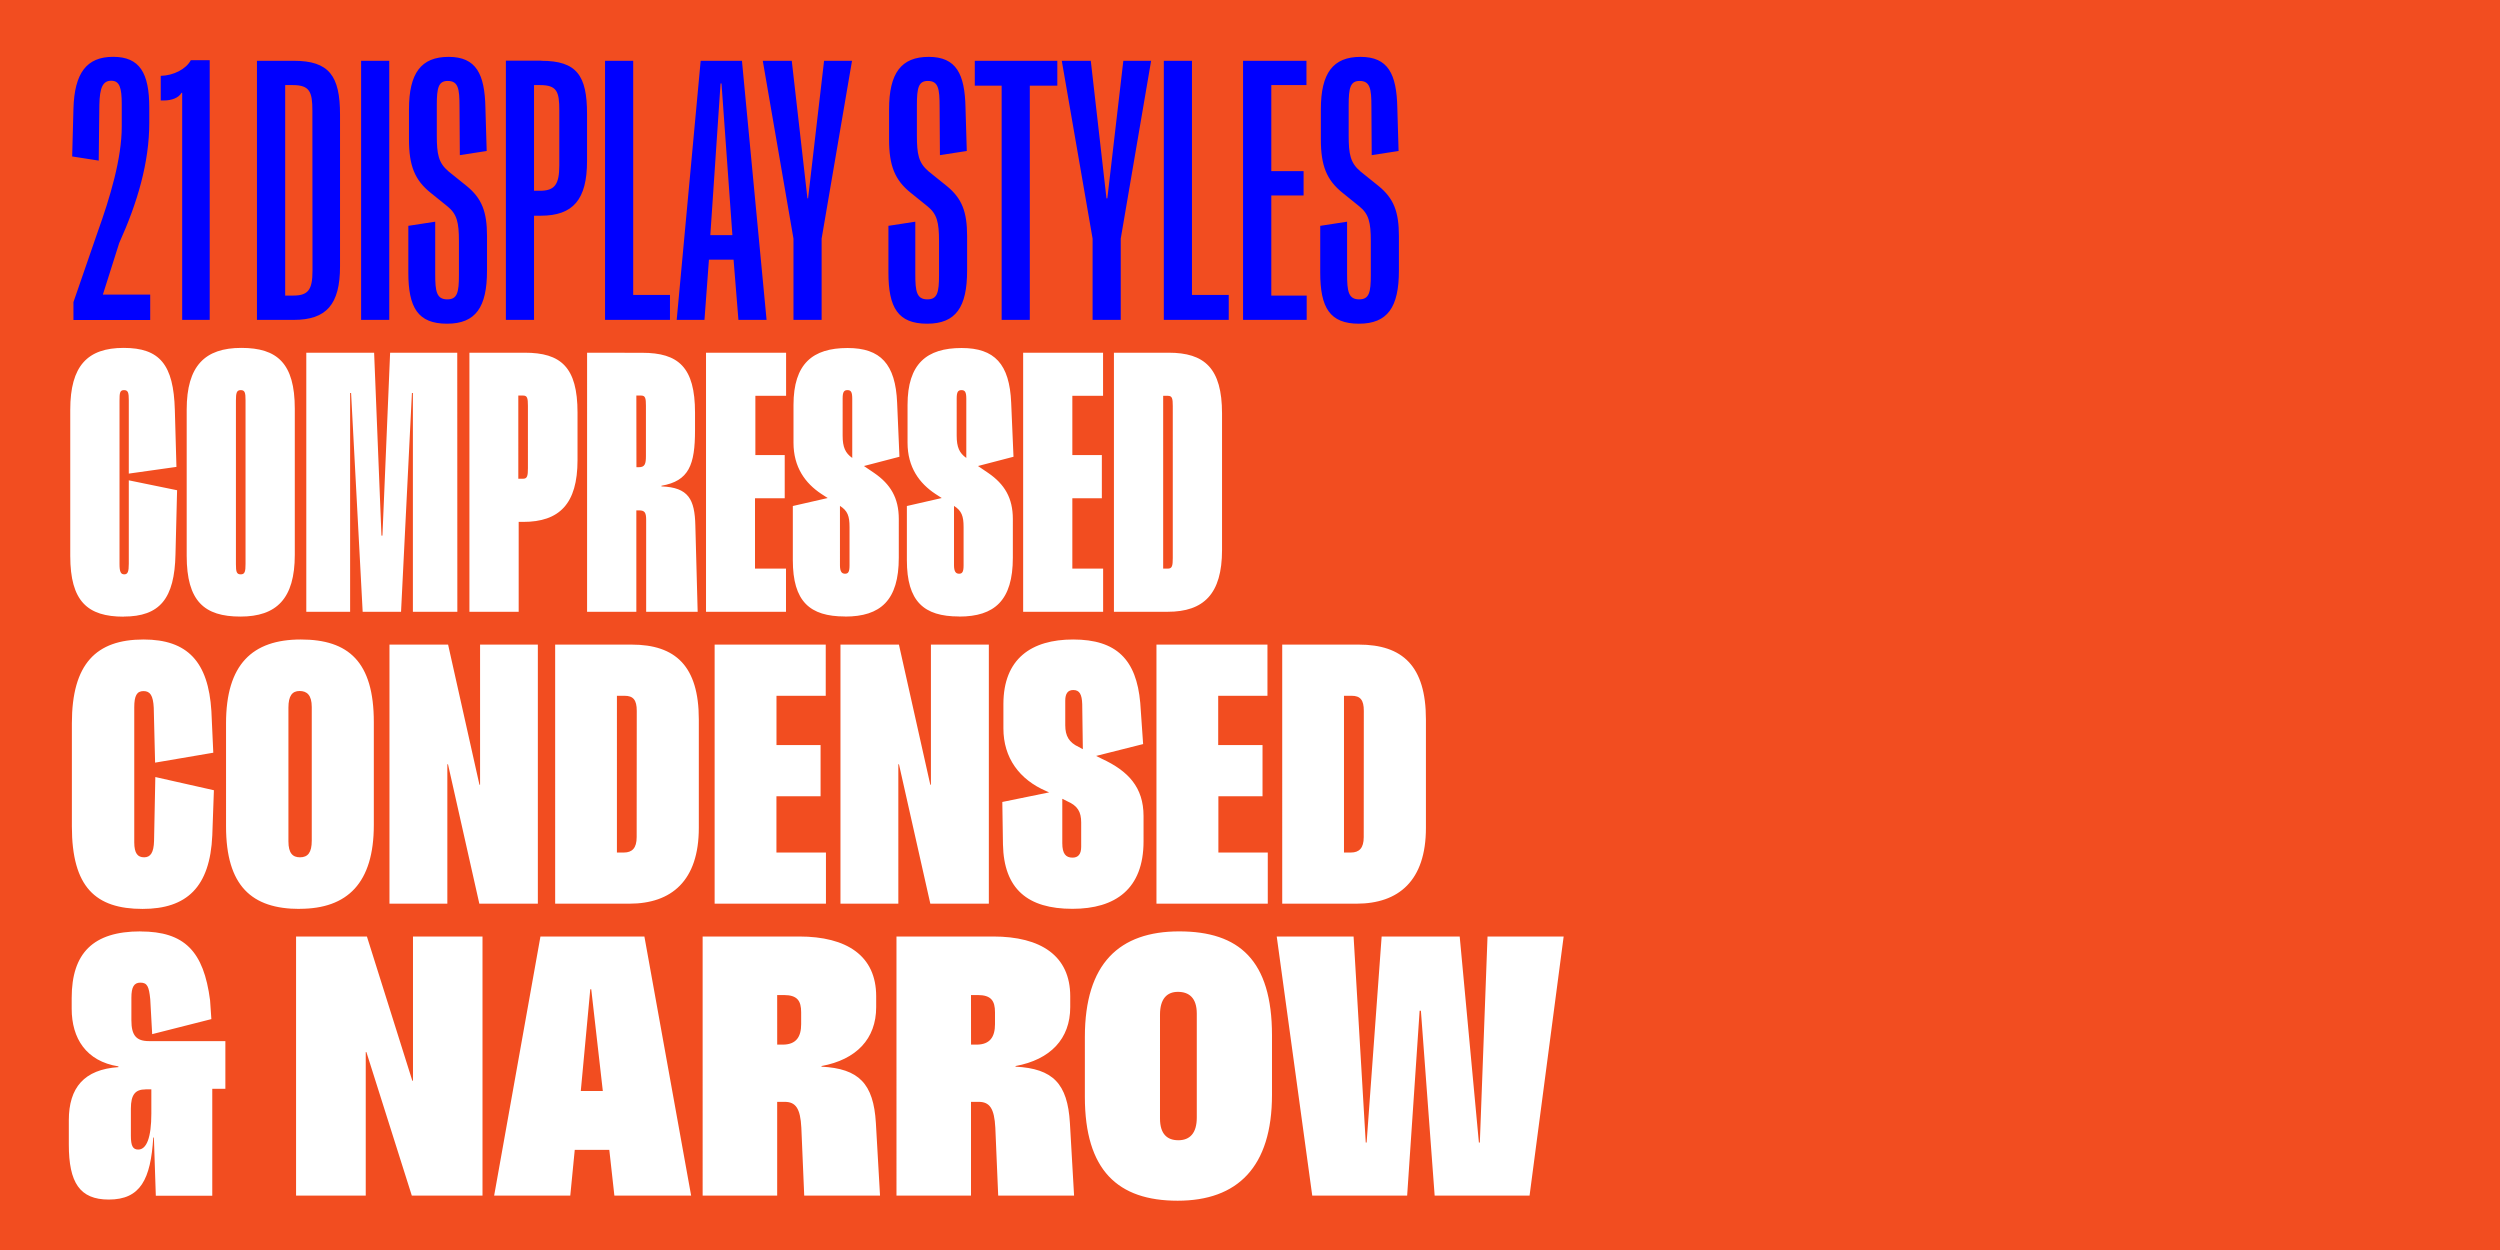
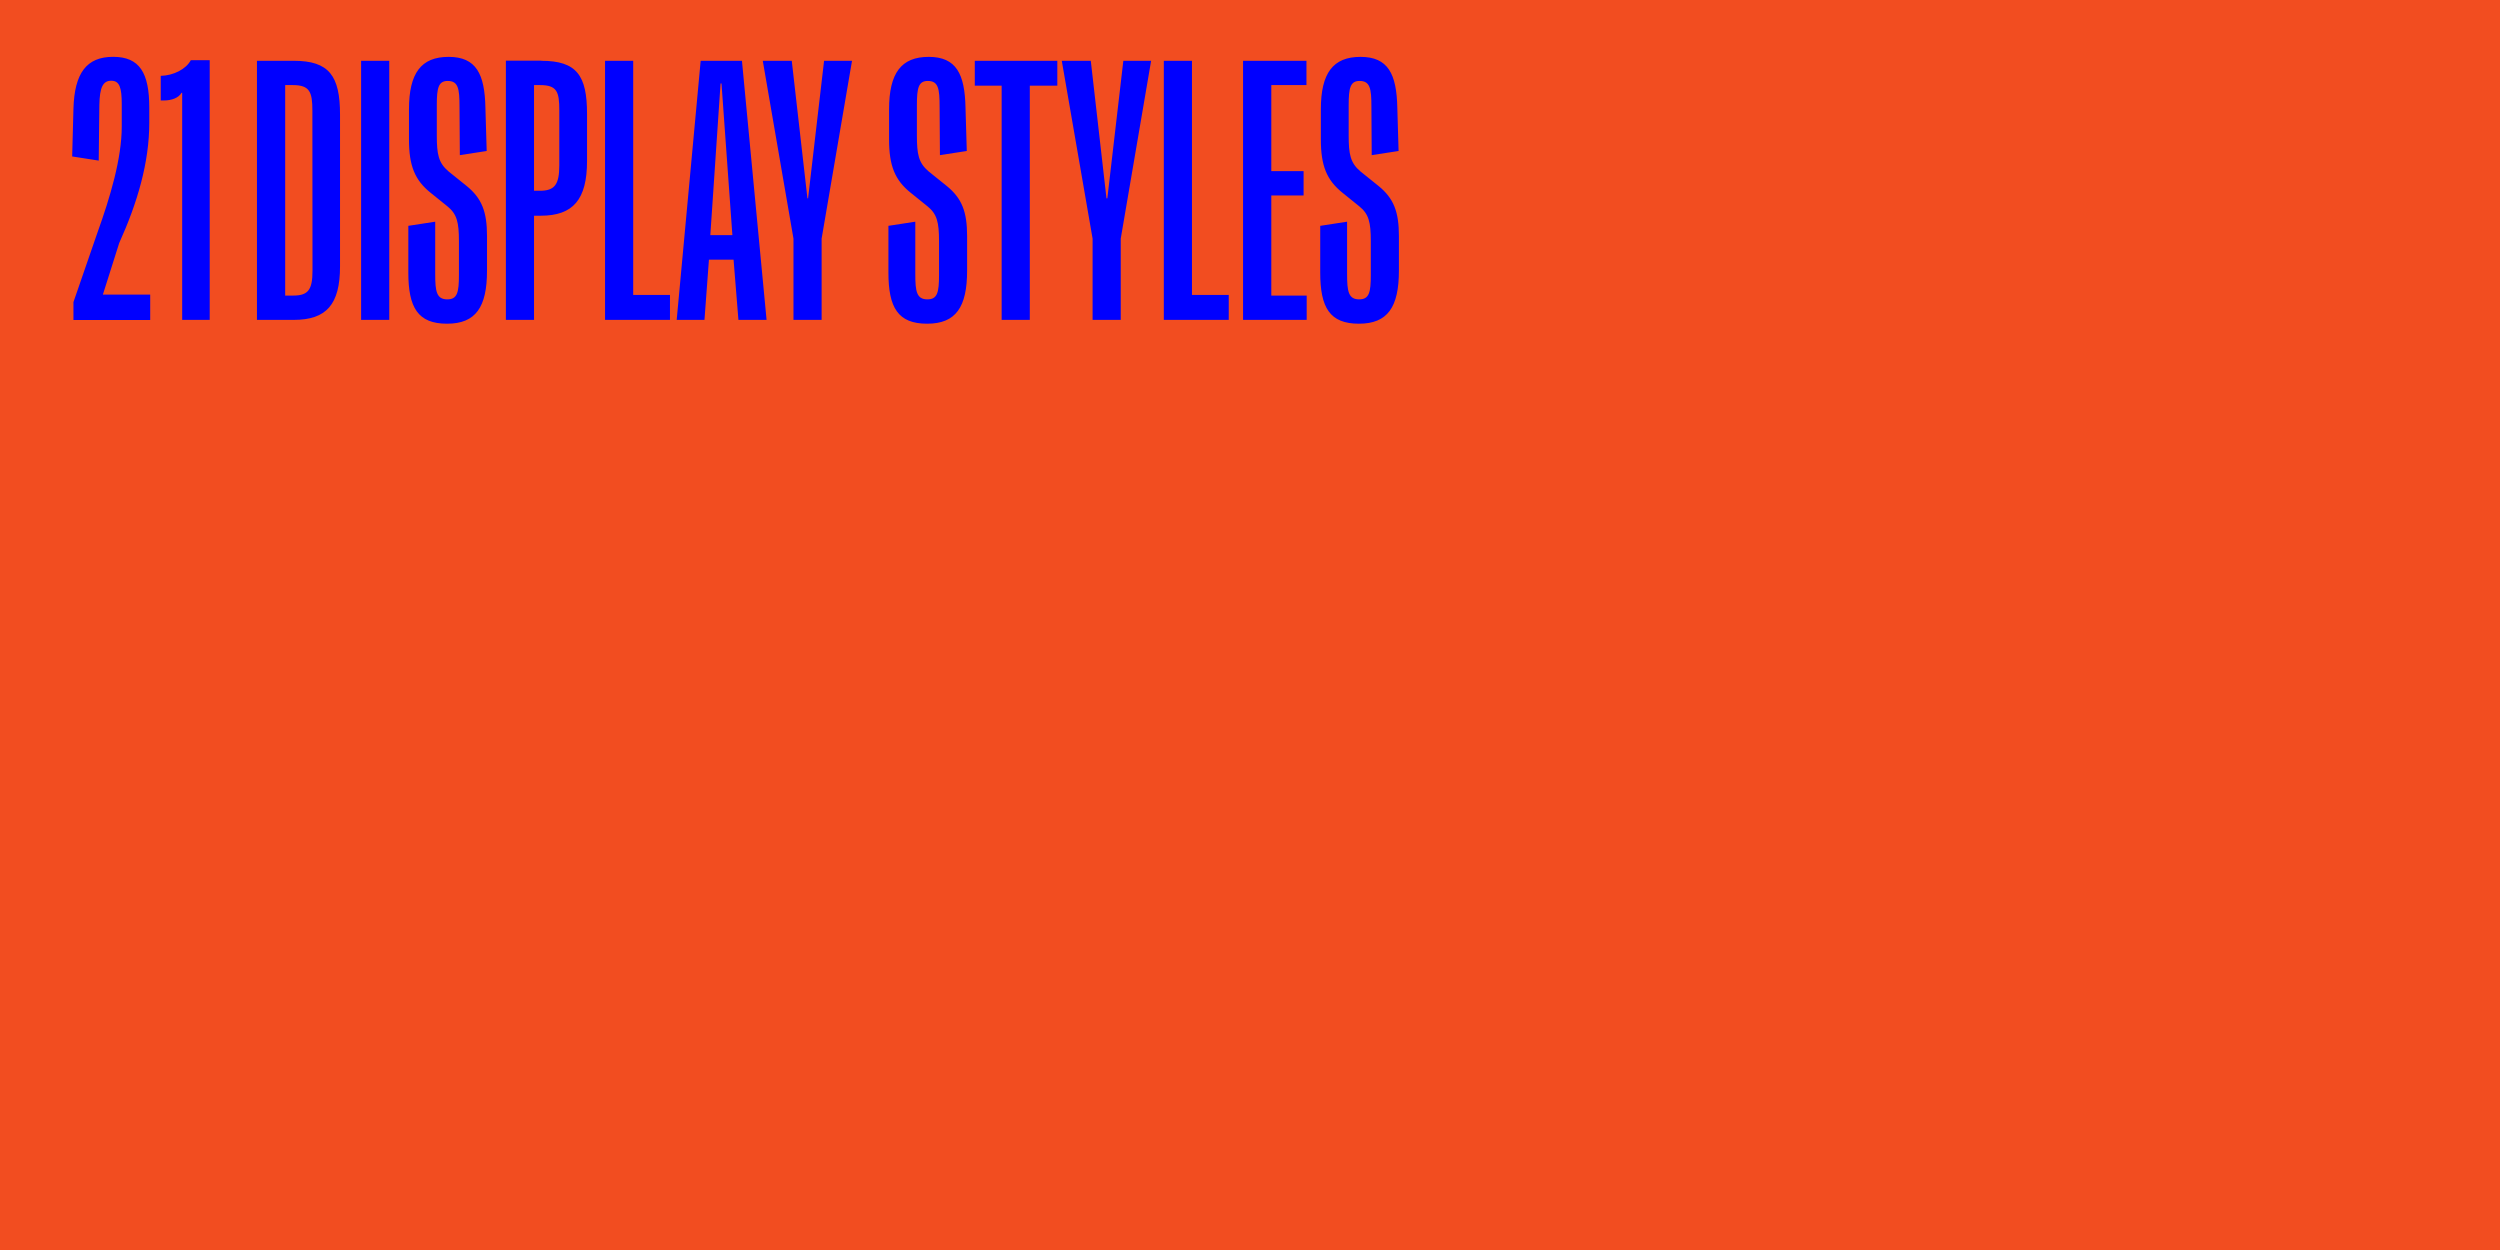
<svg xmlns="http://www.w3.org/2000/svg" id="Layer_1" data-name="Layer 1" viewBox="0 0 1080 540">
  <defs>
    <style>.cls-1{fill:none;}.cls-2{clip-path:url(#clip-path);}.cls-3{fill:#f24d20;}.cls-4{fill:#fff;}.cls-5{fill:blue;}</style>
    <clipPath id="clip-path">
      <rect class="cls-1" width="1080" height="540" />
    </clipPath>
  </defs>
  <g class="cls-2">
    <rect class="cls-3" width="1080" height="540" />
    <g class="cls-2">
-       <path class="cls-4" d="M551.55,404.58,566.89,516.5h41l5.39-79.87h.55l5.94,79.87h41L675.5,404.58H642.61l-3.32,89h-.41l-8.29-89H596.87l-6.49,89H590l-5.25-89Zm-42.56,88c-4.7,0-7.87-2.62-7.87-9.39V438.29c0-6.77,3-9.81,7.73-9.81,4.84,0,8.16,2.63,8.16,9.4v44.9c0,6.77-3,9.81-8,9.81m-.27,26.12c25.84,0,40.76-14.51,40.76-45.74v-25.7c0-32.47-14.23-44.91-40.07-44.91s-40.77,13.82-40.77,45.6V473.8c0,31.78,14.24,44.91,40.08,44.91m-89.27-88.85h2.91c5.8,0,7.46,2.49,7.46,7.46v5.12c0,5.39-2.08,8.84-8,8.84h-2.35Zm-32.19-25.28V516.5h32.19V476h3.32c4.7,0,6.77,2.77,7.19,11.2l1.24,29.29H464l-1.8-31.37c-1-17-7.32-23.49-23.49-24.32v-.27c15.06-2.77,23.63-11.75,23.63-25.43v-4.7c0-17.54-12.71-25.83-33.3-25.83Zm-51.54,25.28h2.9c5.8,0,7.46,2.49,7.46,7.46v5.12c0,5.39-2.07,8.84-8,8.84h-2.35Zm-32.2-25.28V516.5h32.2V476H339c4.69,0,6.77,2.77,7.18,11.2l1.24,29.29h32.75l-1.79-31.37c-1-17-7.33-23.49-23.49-24.32v-.27c15.06-2.77,23.62-11.75,23.62-25.43v-4.7c0-17.54-12.71-25.83-33.3-25.83Zm-52.64,66.74L255,427.37h.42l5,43.95Zm14.51,45.18h33.16L278.38,404.58H233.47l-20,111.92h32.89l1.93-19.76h14.93Zm-87-111.92v62.31h-.28l-19.62-62.31H127.9V516.5H158v-62h.28l19.62,62h30.54V404.58Zm-115.52,66h2.49V481c0,10.5-2.07,15.61-5.67,15.61-2.35,0-3.17-1.66-3.17-5.94V478.92c0-6.08,1.93-8.3,6.35-8.3m-2.21-68.26c-20.45,0-29.71,9.4-29.71,28.75v4.69c0,12.72,6.22,22.66,20.18,24.88V461c-14.79,1-21.42,8.85-21.42,22.94v10.5c0,16.44,4.7,23.77,17.27,23.77,13.68,0,18.1-8.71,19.21-26.81h.27l.83,25.15H91.7V470.35h5.66V449.76h-33c-5.39,0-7.6-2.35-7.6-9V431c0-4.56,1.11-6.5,3.87-6.5,3,0,3.73,1.66,4.28,7.19l.83,15.06,25.57-6.49-.56-8.16c-2.76-21.14-11-29.71-30.12-29.71" />
-       <path class="cls-4" d="M589.13,361.65c0,4.7-1.93,6.64-5.53,6.64h-3V300.58h3.32c3.73,0,5.25,1.8,5.25,6.49Zm-2.21-83.18h-33V390.39H586c18.24,0,30-9.94,30-32.74V310.8c0-23.07-10.09-32.33-29-32.33m-60.66,89.82V344h19.07V321.86H526.26V300.58h21.28V278.47H499.59V390.39h48.09v-22.1Zm-67.43-4V345.07l2.21,1.11c4.43,1.93,5.95,4.56,5.95,9.12v10.5c0,3.32-1.39,4.7-3.74,4.7-2.9,0-4.42-1.66-4.42-6.22m4.42,28.33c18.52,0,30.68-8.57,30.68-29.16V352.53c0-12.43-6.63-19.48-18-24.73l-2.49-1.24,20.31-5.12-1.24-17.82c-1.66-18.66-10.23-27.36-29-27.36-18,0-30.12,8.29-30.12,27.91v10.5c0,12.72,6.91,22.11,18.51,27.09l1.25.55L433,346.45l.28,18.38c.41,19.21,10.64,27.78,30,27.78M466,322.69c-4.15-1.94-5.81-4.7-5.81-9.4V302.65c0-3,1.11-4.56,3.46-4.56,2.76,0,3.73,1.94,3.87,6.08l.27,19.48Zm-63.84-44.22V339h-.27l-13.55-60.52H363.08V390.39h25V330.15h.27l13.55,60.24h25.28V278.47Zm-66.74,89.82V344h19.07V321.86H335.44V300.58h21.28V278.47h-48V390.39h48.09v-22.1Zm-60.38-6.64c0,4.7-1.93,6.64-5.53,6.64h-3V300.58h3.32c3.73,0,5.25,1.8,5.25,6.49Zm-2.21-83.18h-33V390.39h32.06c18.24,0,30-9.94,30-32.74V310.8c0-23.07-10.09-32.33-29-32.33m-65.5,0V339h-.27l-13.54-60.52H168.25V390.39h25V330.15h.28l13.54,60.24h25.28V278.47Zm-77.79,91.89c-3.18,0-5-1.8-5-6.91V305.69c0-5.11,1.65-7.18,4.83-7.18s5.25,1.79,5.25,6.91v57.75c0,5.12-1.66,7.19-5.11,7.19m-.14,22.25c20.73,0,32.06-11.2,32.06-36.21V311.91c0-26-10.92-35.65-31.51-35.65-21,0-32.33,10.78-32.33,36.2V357c0,25.7,11.06,35.65,31.78,35.65m-67.84,0c19.07,0,29.15-9.4,30.12-31.79l.69-19.48L67.1,335.68l-.55,27.63c-.14,5-1.52,7.05-4.28,7.05S58,368.7,58,363.86V305.55c0-5,1.11-7,4-7s4.15,1.93,4.42,7.18L67,329.46l25.14-4.29-.82-18C90,285.93,81.06,276.26,62,276.26c-20.45,0-30.95,10.5-30.95,36.2V357c0,26.25,10.23,35.65,30.54,35.65" />
-       <path class="cls-4" d="M506.64,241.08c0,3.31-.28,4.56-2.07,4.56h-2.08V171h2.08c1.79,0,2.07,1.11,2.07,4.42Zm-1.8-88.71H481.22V264.29h23.21c15.61,0,23.49-7.74,23.49-26.67v-59c0-19.62-7.6-26.25-23.08-26.25m-41.59,93.27v-30.4H476V196.58H463.25V171h13.27V152.37H442V264.29h34.55V245.64Zm-51.12-1.52V218.55c3.31,2.08,4.14,4.43,4.14,9.12v16.59c0,2.76-.55,3.59-1.93,3.59s-2.21-.83-2.21-3.73m2.21,22.24c15.34,0,23.21-7,23.21-25.42V224.22c0-9.12-3.59-15.06-10.64-19.9l-4.42-3,15.34-4-1-23.35c-.69-16.72-7.18-23.63-21.42-23.63-15.06,0-23.35,6.77-23.35,24.6v16.3c0,10.64,5.12,17.55,12,22.11l2.77,1.8-15.06,3.45V242c0,17.83,7.32,24.32,22.52,24.32m-1-78.07V172.13c0-2.77.55-3.6,2.07-3.6s2.08.83,2.08,3.73v25.57c-3-2.08-4.15-4.7-4.15-9.54m-50.43,55.83V218.55c3.32,2.08,4.14,4.43,4.14,9.12v16.59c0,2.76-.55,3.59-1.93,3.59s-2.21-.83-2.21-3.73m2.21,22.24c15.34,0,23.21-7,23.21-25.42V224.22c0-9.12-3.59-15.06-10.64-19.9l-4.42-3,15.34-4-1-23.35c-.69-16.72-7.18-23.63-21.41-23.63-15.07,0-23.36,6.77-23.36,24.6v16.3c0,10.64,5.12,17.55,12,22.11l2.77,1.8-15.06,3.45V242c0,17.83,7.32,24.32,22.52,24.32m-1-78.07V172.13c0-2.77.56-3.6,2.08-3.6s2.07.83,2.07,3.73v25.57c-3-2.08-4.15-4.7-4.15-9.54m-37.86,57.35v-30.4H339V196.58H326.32V171h13.27V152.37H305V264.29h34.55V245.64Zm-51.26-74.76h2.07c1.8,0,2.07,1.11,2.07,4.42V197c0,3.31-.41,4.83-3,4.83h-1.1Zm-21.28-18.51V264.29h21.28v-43.8h1.24c2.49,0,3,1.1,3,4.14v39.66h22.25l-1-37.31c-.27-11.19-2.9-16.44-14.65-16.85v-.28c11.89-2.07,14.51-9,14.51-24v-7.6c0-19.63-7.18-25.84-22.8-25.84Zm-25.56,49.88c0,3.32-.28,4.56-2.07,4.56h-2.08V170.88h2.08c1.79,0,2.07,1.11,2.07,4.42Zm-1.52-49.88H202.79V264.29h21.28V225.46H226c15.61,0,23.49-7.74,23.49-26.67V178.21c0-19.63-7.19-25.84-22.8-25.84m-29.16,0h-29l-3.32,79h-.42l-3.17-79h-29.3V264.29h18.93V169.78h.42l5,94.51h16.58l4.7-94.51h.42v94.51h19.2ZM104,248.12c-1.8,0-2.08-1.1-2.08-4.42V173.09c0-3.31.28-4.56,2.08-4.56s2.07,1.11,2.07,4.43v70.6c0,3.32-.28,4.56-2.07,4.56m-.14,18.24c15.61,0,23.49-7.73,23.49-26.66V176.55c0-19.62-7.6-26.26-23.08-26.26-15.75,0-23.62,7.74-23.62,26.67v63.15c0,19.62,7.6,26.25,23.21,26.25m-50.44,0c15.62,0,22-7.73,22.39-26.94l.69-27.64L55.64,207.5v36.06c0,3.32-.42,4.56-1.94,4.56s-2.07-1.1-2.07-4.42V173.09c0-3.31.14-4.56,1.93-4.56s2.08,1.11,2.08,4.43V204.6l20.58-2.9-.69-24.6C75,157.48,69,150.29,53.42,150.29S30.35,158,30.35,177v63.15c0,19.62,7.46,26.25,23.07,26.25" />
      <path class="cls-5" d="M587.06,139.84c12.43,0,17.27-7.18,17.27-22.93V102c0-10.5-2.21-16.3-8.84-21.69l-7.74-6.22c-4.42-3.73-5.12-7.46-5.12-15.61V45.33c0-7.32.7-10.36,4.7-10.36,4.56,0,5.12,3.31,5.12,11.05l.13,21,11.61-1.79-.55-18.66c-.28-14.64-4-22-15.89-22s-17.14,7-17.14,22.67v13c0,11.33,2.49,17.55,9.4,23.08l7.18,5.8c4.15,3.32,5,6.91,5,15.06v14.65c0,7.46-.69,10.5-5,10.5-4.69,0-5.25-3.45-5.25-11V95.77l-11.6,1.79v20.18c0,15.2,4.14,22.1,16.72,22.1M549.2,127.69V84.44h13.95V73.93H549.2V36.76h15.19V26.26H537V138.19h27.49v-10.5Zm-34.27-.28V26.26H502.77V138.19h28.05V127.41ZM458.69,26.26,472,103.09v35.1h12.16v-35.1l13.12-76.83h-12l-6.91,59.42H478l-6.78-59.42Zm-1.93,0H421.11V37h11.6V138.19h12.16V37h11.89ZM400.52,139.84c12.44,0,17.27-7.18,17.27-22.93V102c0-10.5-2.21-16.3-8.84-21.69l-7.74-6.22c-4.42-3.73-5.11-7.46-5.11-15.61V45.33c0-7.32.69-10.36,4.7-10.36,4.56,0,5.11,3.31,5.11,11.05l.14,21,11.6-1.79-.55-18.66c-.28-14.64-4-22-15.89-22s-17.13,7-17.13,22.67v13c0,11.33,2.48,17.55,9.39,23.08l7.19,5.8c4.14,3.32,5,6.91,5,15.06v14.65c0,7.46-.69,10.5-5,10.5-4.7,0-5.25-3.45-5.25-11V95.77L383.8,97.56v20.18c0,15.2,4.14,22.1,16.72,22.1m-71-113.58,13.26,76.83v35.1h12.16v-35.1l13.13-76.83H356l-6.91,59.42h-.28l-6.77-59.42Zm-22.66,75.31,4.42-65.5h.41l4.7,65.5ZM319,138.19h12.16L320.52,26.26H302.69L292.33,138.19h12l1.93-26h10.64Zm-45.46-10.78V26.26H261.38V138.19h28.05V127.41Zm-31.92-56c0,8.43-2.07,11-8.43,11H230.7V36.76h2.63c7.32,0,8.29,2.91,8.29,10.92Zm-7.74-45.19H218.54V138.19H230.7v-45h2.9c14,0,20-7,20-23.63V49.2c0-16.58-4.42-22.94-19.76-22.94M193.12,139.84c12.44,0,17.27-7.18,17.27-22.93V102c0-10.5-2.21-16.3-8.84-21.69l-7.74-6.22c-4.42-3.73-5.11-7.46-5.11-15.61V45.33c0-7.32.69-10.36,4.7-10.36,4.56,0,5.11,3.31,5.11,11.05l.14,21,11.6-1.79-.55-18.66c-.28-14.64-4-22-15.89-22s-17.13,7-17.13,22.67v13c0,11.33,2.48,17.55,9.39,23.08l7.19,5.8c4.14,3.32,5,6.91,5,15.06v14.65c0,7.46-.69,10.5-5,10.5-4.7,0-5.25-3.45-5.25-11V95.77L176.4,97.56v20.18c0,15.2,4.15,22.1,16.72,22.1M156,138.19h12.16V26.26H156Zm-21-21.28c0,8.43-1.94,10.78-8.43,10.78H123.2V36.76h3.32c7.32,0,8.43,3,8.43,11.06Zm-8-90.65H111V138.19h15.89c14.1,0,20-6.64,20-23.08V49.48c0-16.72-4.7-23.22-20-23.22M82.44,26c-2.07,3.87-7.46,6.63-13,6.77V43.4h1.38c3.32,0,6.36-1.11,7.6-3.32h.28v98.11H90.59V26Zm-38,101.28L51.49,105c7.88-17.41,13-34.82,13-51.95v-6.5c0-15.06-4.15-22-15.61-22S32.15,31.51,31.73,47l-.55,20.59,11.47,1.79.27-24c.14-7.6,1.52-10.5,5.12-10.5s4.56,2.9,4.56,10.22v9.54c0,13.82-5,30.54-10.51,45.87l-10.36,30v7.74H64.89V127.27Z" />
    </g>
  </g>
</svg>